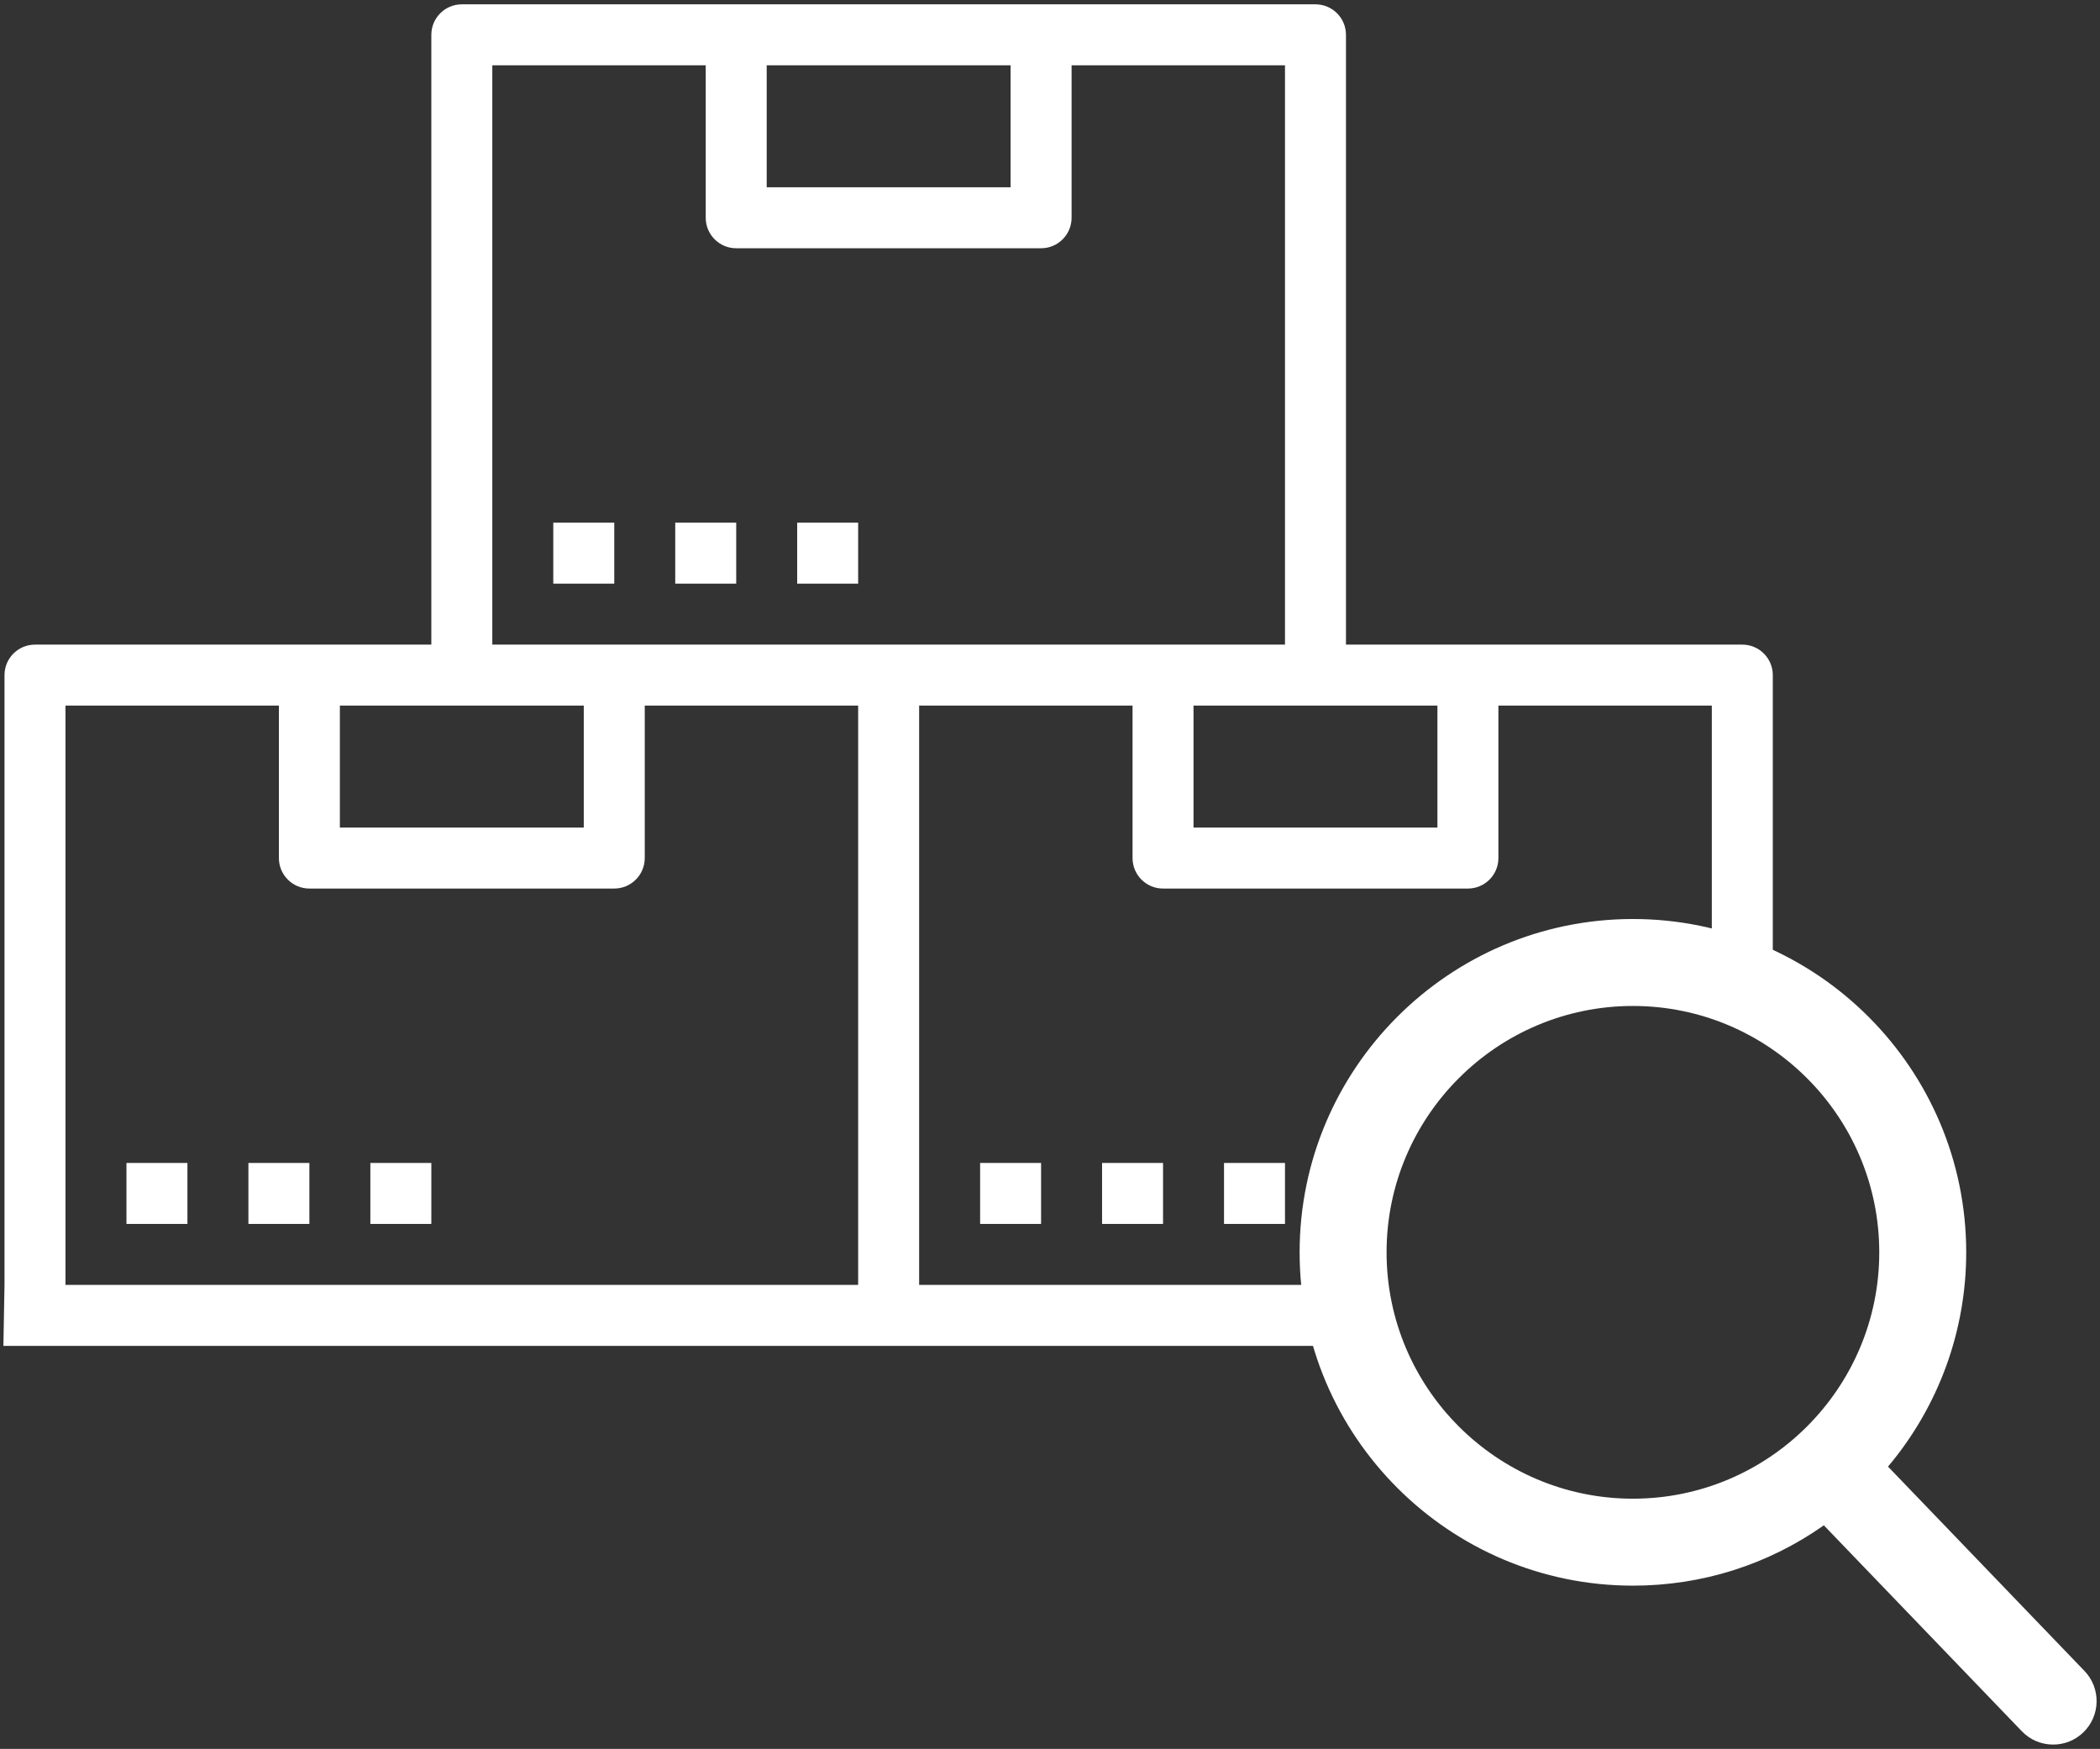
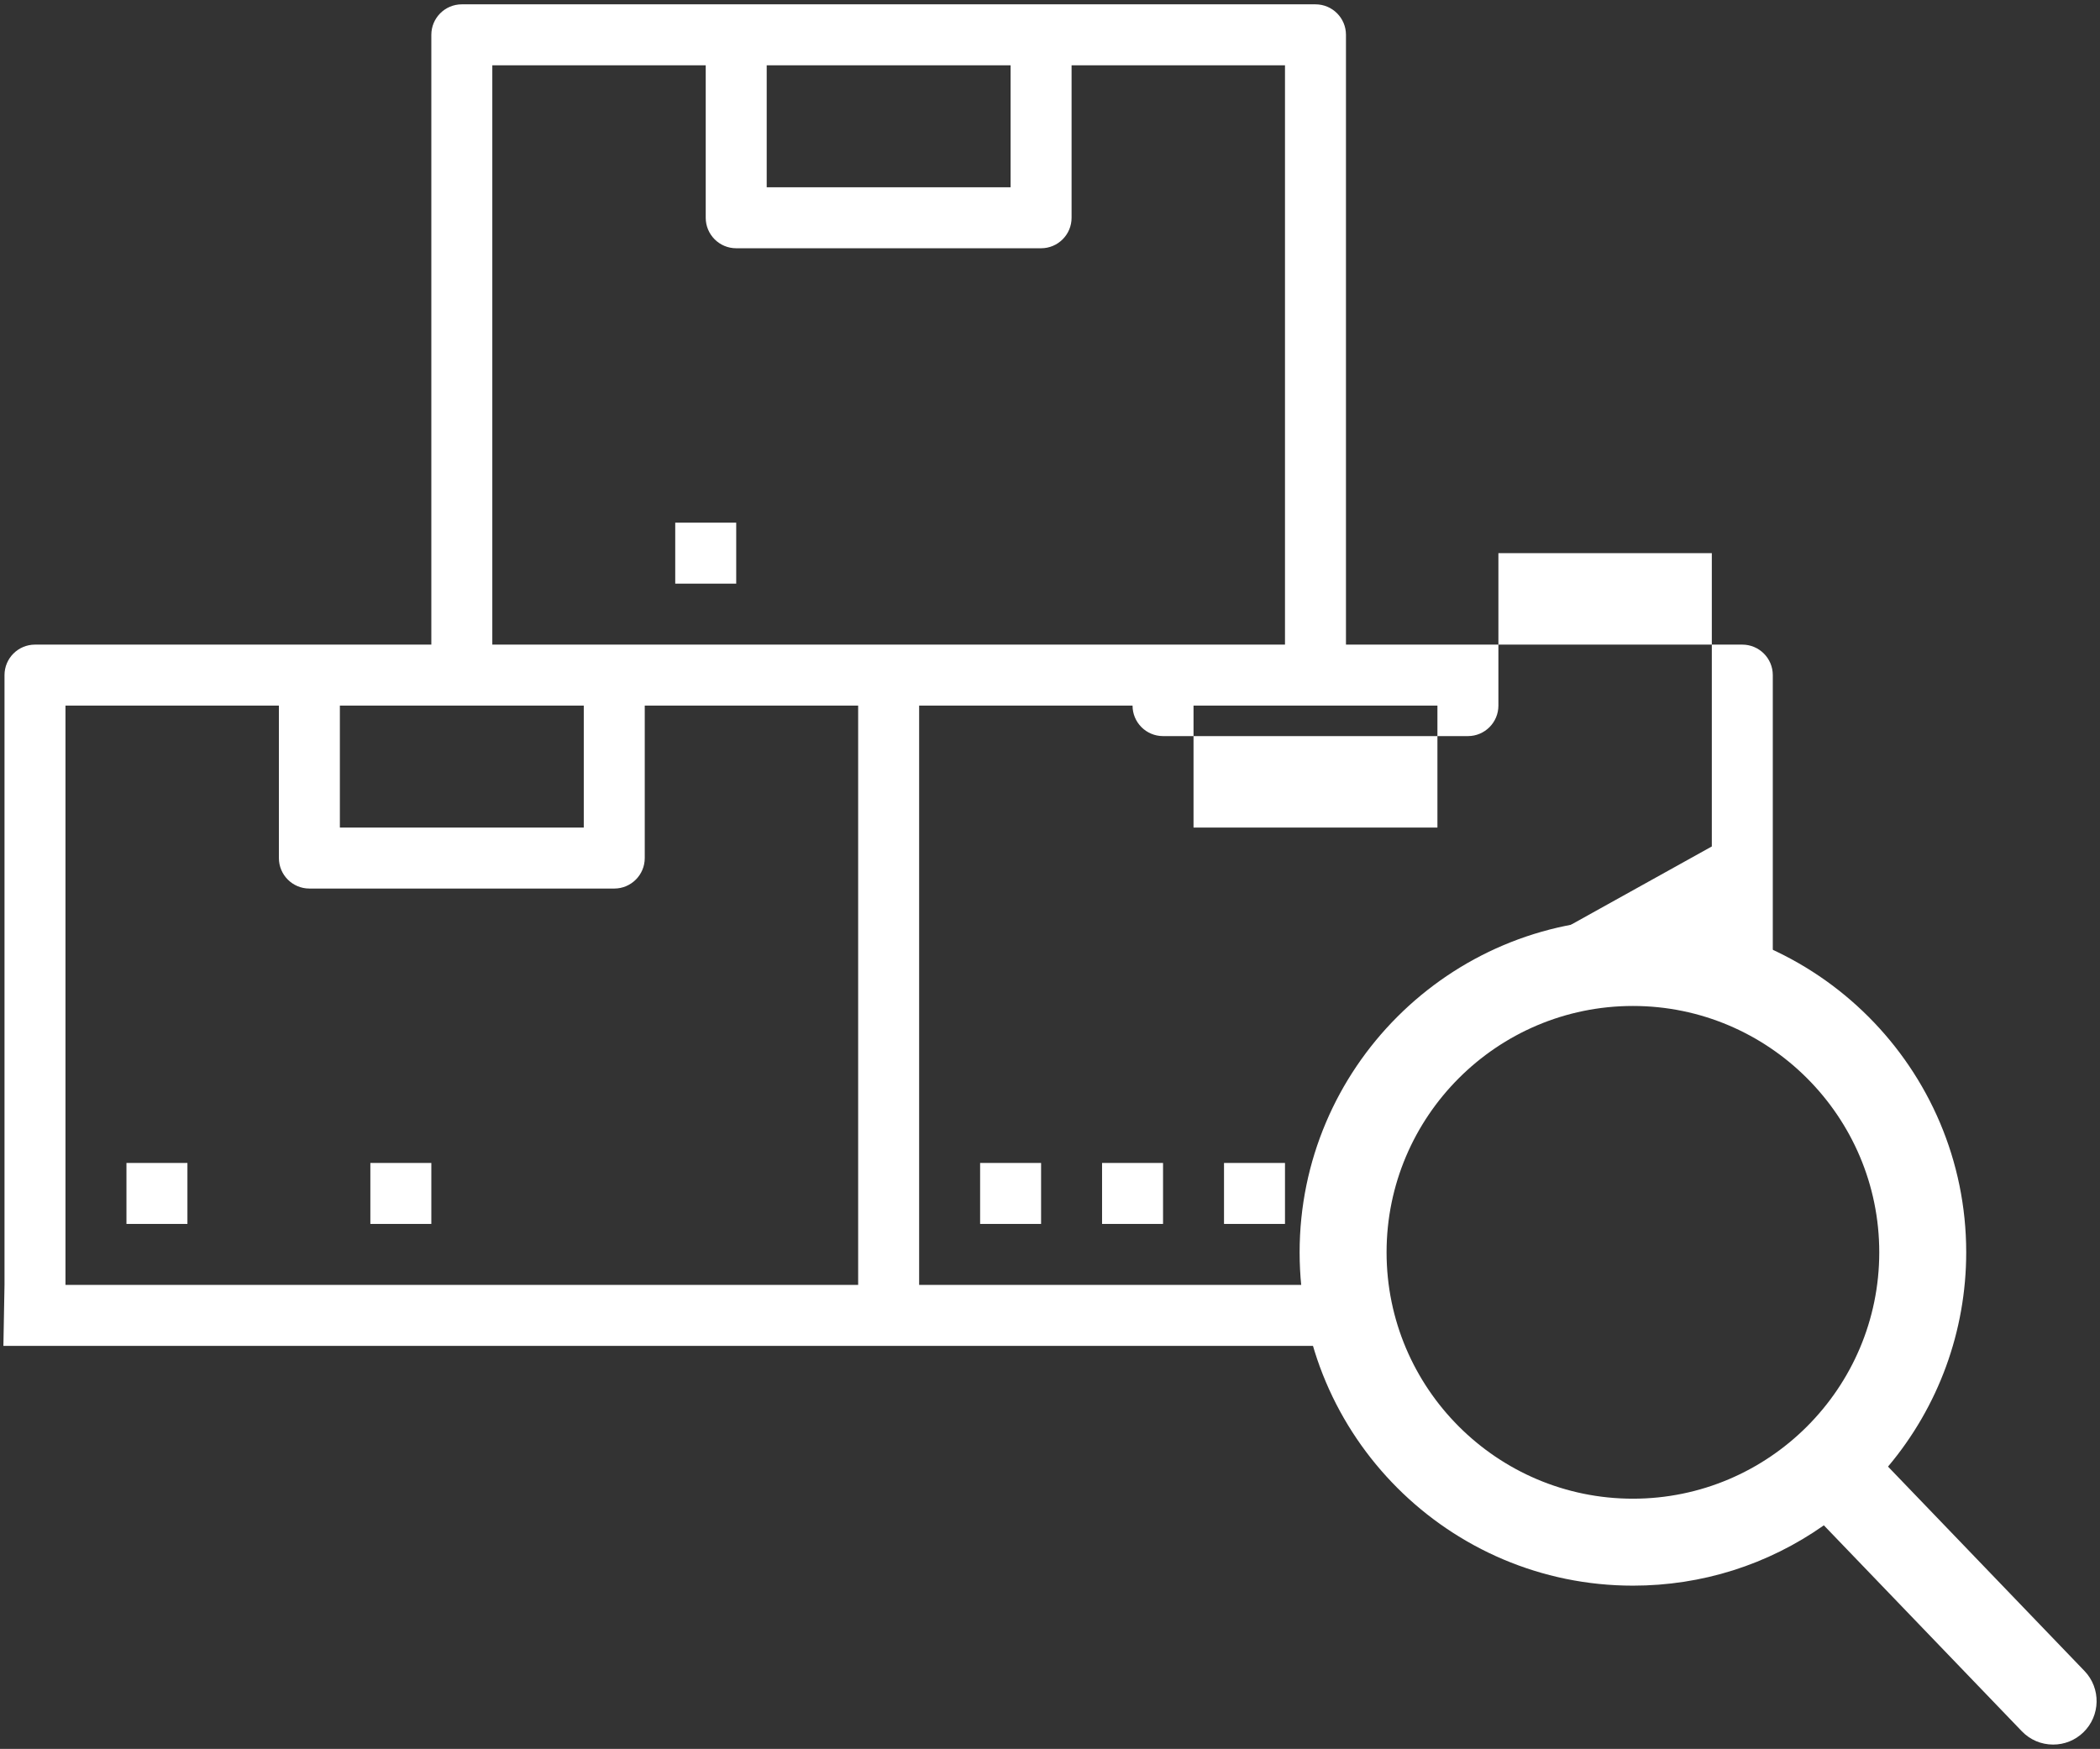
<svg xmlns="http://www.w3.org/2000/svg" version="1.1" id="Capa_1" x="0px" y="0px" width="574px" height="478px" viewBox="0 0 574 478" enable-background="new 0 0 574 478" xml:space="preserve">
  <rect x="0" y="0" width="574" height="478" fill="#333333" stroke="none" />
  <g>
    <g>
      <g>
-         <path fill="#FFFFFF" d="M484.564,285.014V184.518c0-4.602-3.73-8.334-8.333-8.334H367.898V9.518c0-4.602-3.73-8.334-8.334-8.334     H126.231c-4.602,0-8.333,3.732-8.333,8.334v166.666H9.564c-4.602,0-8.333,3.732-8.333,8.334v166.666l0,0l-0.302,16.668H375.93     l-3.667-62.172l66-45L484.564,285.014z M392.898,192.852v33.332h-66.667v-33.332H392.898z M209.564,17.852h66.667v33.332h-66.667     V17.852z M134.564,17.852h58.334v41.666c0,4.603,3.731,8.334,8.333,8.334h83.333c4.604,0,8.334-3.731,8.334-8.334V17.852h58.333     v158.332H134.564V17.852z M92.898,192.852h33.333h33.333v33.332H92.898V192.852L92.898,192.852z M234.564,351.184H17.898V192.852     h58.333v41.666c0,4.603,3.731,8.334,8.333,8.334h83.334c4.603,0,8.333-3.731,8.333-8.334v-41.666h58.333V351.184L234.564,351.184     z M389.93,274.68l-14.999,76.504h-123.7V192.852h58.333v41.666c0,4.603,3.731,8.334,8.334,8.334h83.333     c4.603,0,8.333-3.731,8.333-8.334v-41.666h58.334v80.162L389.93,274.68z" />
+         <path fill="#FFFFFF" d="M484.564,285.014V184.518c0-4.602-3.73-8.334-8.333-8.334H367.898V9.518c0-4.602-3.73-8.334-8.334-8.334     H126.231c-4.602,0-8.333,3.732-8.333,8.334v166.666H9.564c-4.602,0-8.333,3.732-8.333,8.334v166.666l0,0l-0.302,16.668H375.93     l-3.667-62.172l66-45L484.564,285.014z M392.898,192.852v33.332h-66.667v-33.332H392.898z M209.564,17.852h66.667v33.332h-66.667     V17.852z M134.564,17.852h58.334v41.666c0,4.603,3.731,8.334,8.333,8.334h83.333c4.604,0,8.334-3.731,8.334-8.334V17.852h58.333     v158.332H134.564V17.852z M92.898,192.852h33.333h33.333v33.332H92.898V192.852L92.898,192.852z M234.564,351.184H17.898V192.852     h58.333v41.666c0,4.603,3.731,8.334,8.333,8.334h83.334c4.603,0,8.333-3.731,8.333-8.334v-41.666h58.333V351.184L234.564,351.184     z M389.93,274.68l-14.999,76.504h-123.7V192.852h58.333c0,4.603,3.731,8.334,8.334,8.334h83.333     c4.603,0,8.333-3.731,8.333-8.334v-41.666h58.334v80.162L389.93,274.68z" />
        <rect x="34.564" y="317.852" fill="#FFFFFF" width="16.667" height="16.666" />
-         <rect x="67.898" y="317.852" fill="#FFFFFF" width="16.666" height="16.666" />
        <rect x="101.231" y="317.852" fill="#FFFFFF" width="16.667" height="16.666" />
        <rect x="267.898" y="317.852" fill="#FFFFFF" width="16.666" height="16.666" />
        <rect x="301.231" y="317.852" fill="#FFFFFF" width="16.667" height="16.666" />
        <rect x="334.564" y="317.852" fill="#FFFFFF" width="16.667" height="16.666" />
-         <rect x="151.231" y="142.852" fill="#FFFFFF" width="16.667" height="16.666" />
        <rect x="184.564" y="142.852" fill="#FFFFFF" width="16.667" height="16.666" />
-         <rect x="217.898" y="142.852" fill="#FFFFFF" width="16.666" height="16.666" />
      </g>
    </g>
  </g>
  <path fill="#FFFFFF" d="M569.76,456.699l-53.702-55.854c13.81-16.414,21.373-37.063,21.373-58.563  c0-50.232-40.868-91.103-91.1-91.103c-50.232,0-91.102,40.869-91.102,91.103c0,50.229,40.868,91.1,91.102,91.1  c18.857,0,36.827-5.688,52.191-16.486l54.108,56.277c2.262,2.348,5.304,3.645,8.563,3.645c3.087,0,6.013-1.176,8.234-3.315  C574.153,468.957,574.303,461.424,569.76,456.699z M446.331,274.945c37.128,0,67.334,30.205,67.334,67.336  c0,37.129-30.206,67.334-67.334,67.334c-37.13,0-67.334-30.205-67.334-67.334C378.997,305.15,409.201,274.945,446.331,274.945z" />
</svg>